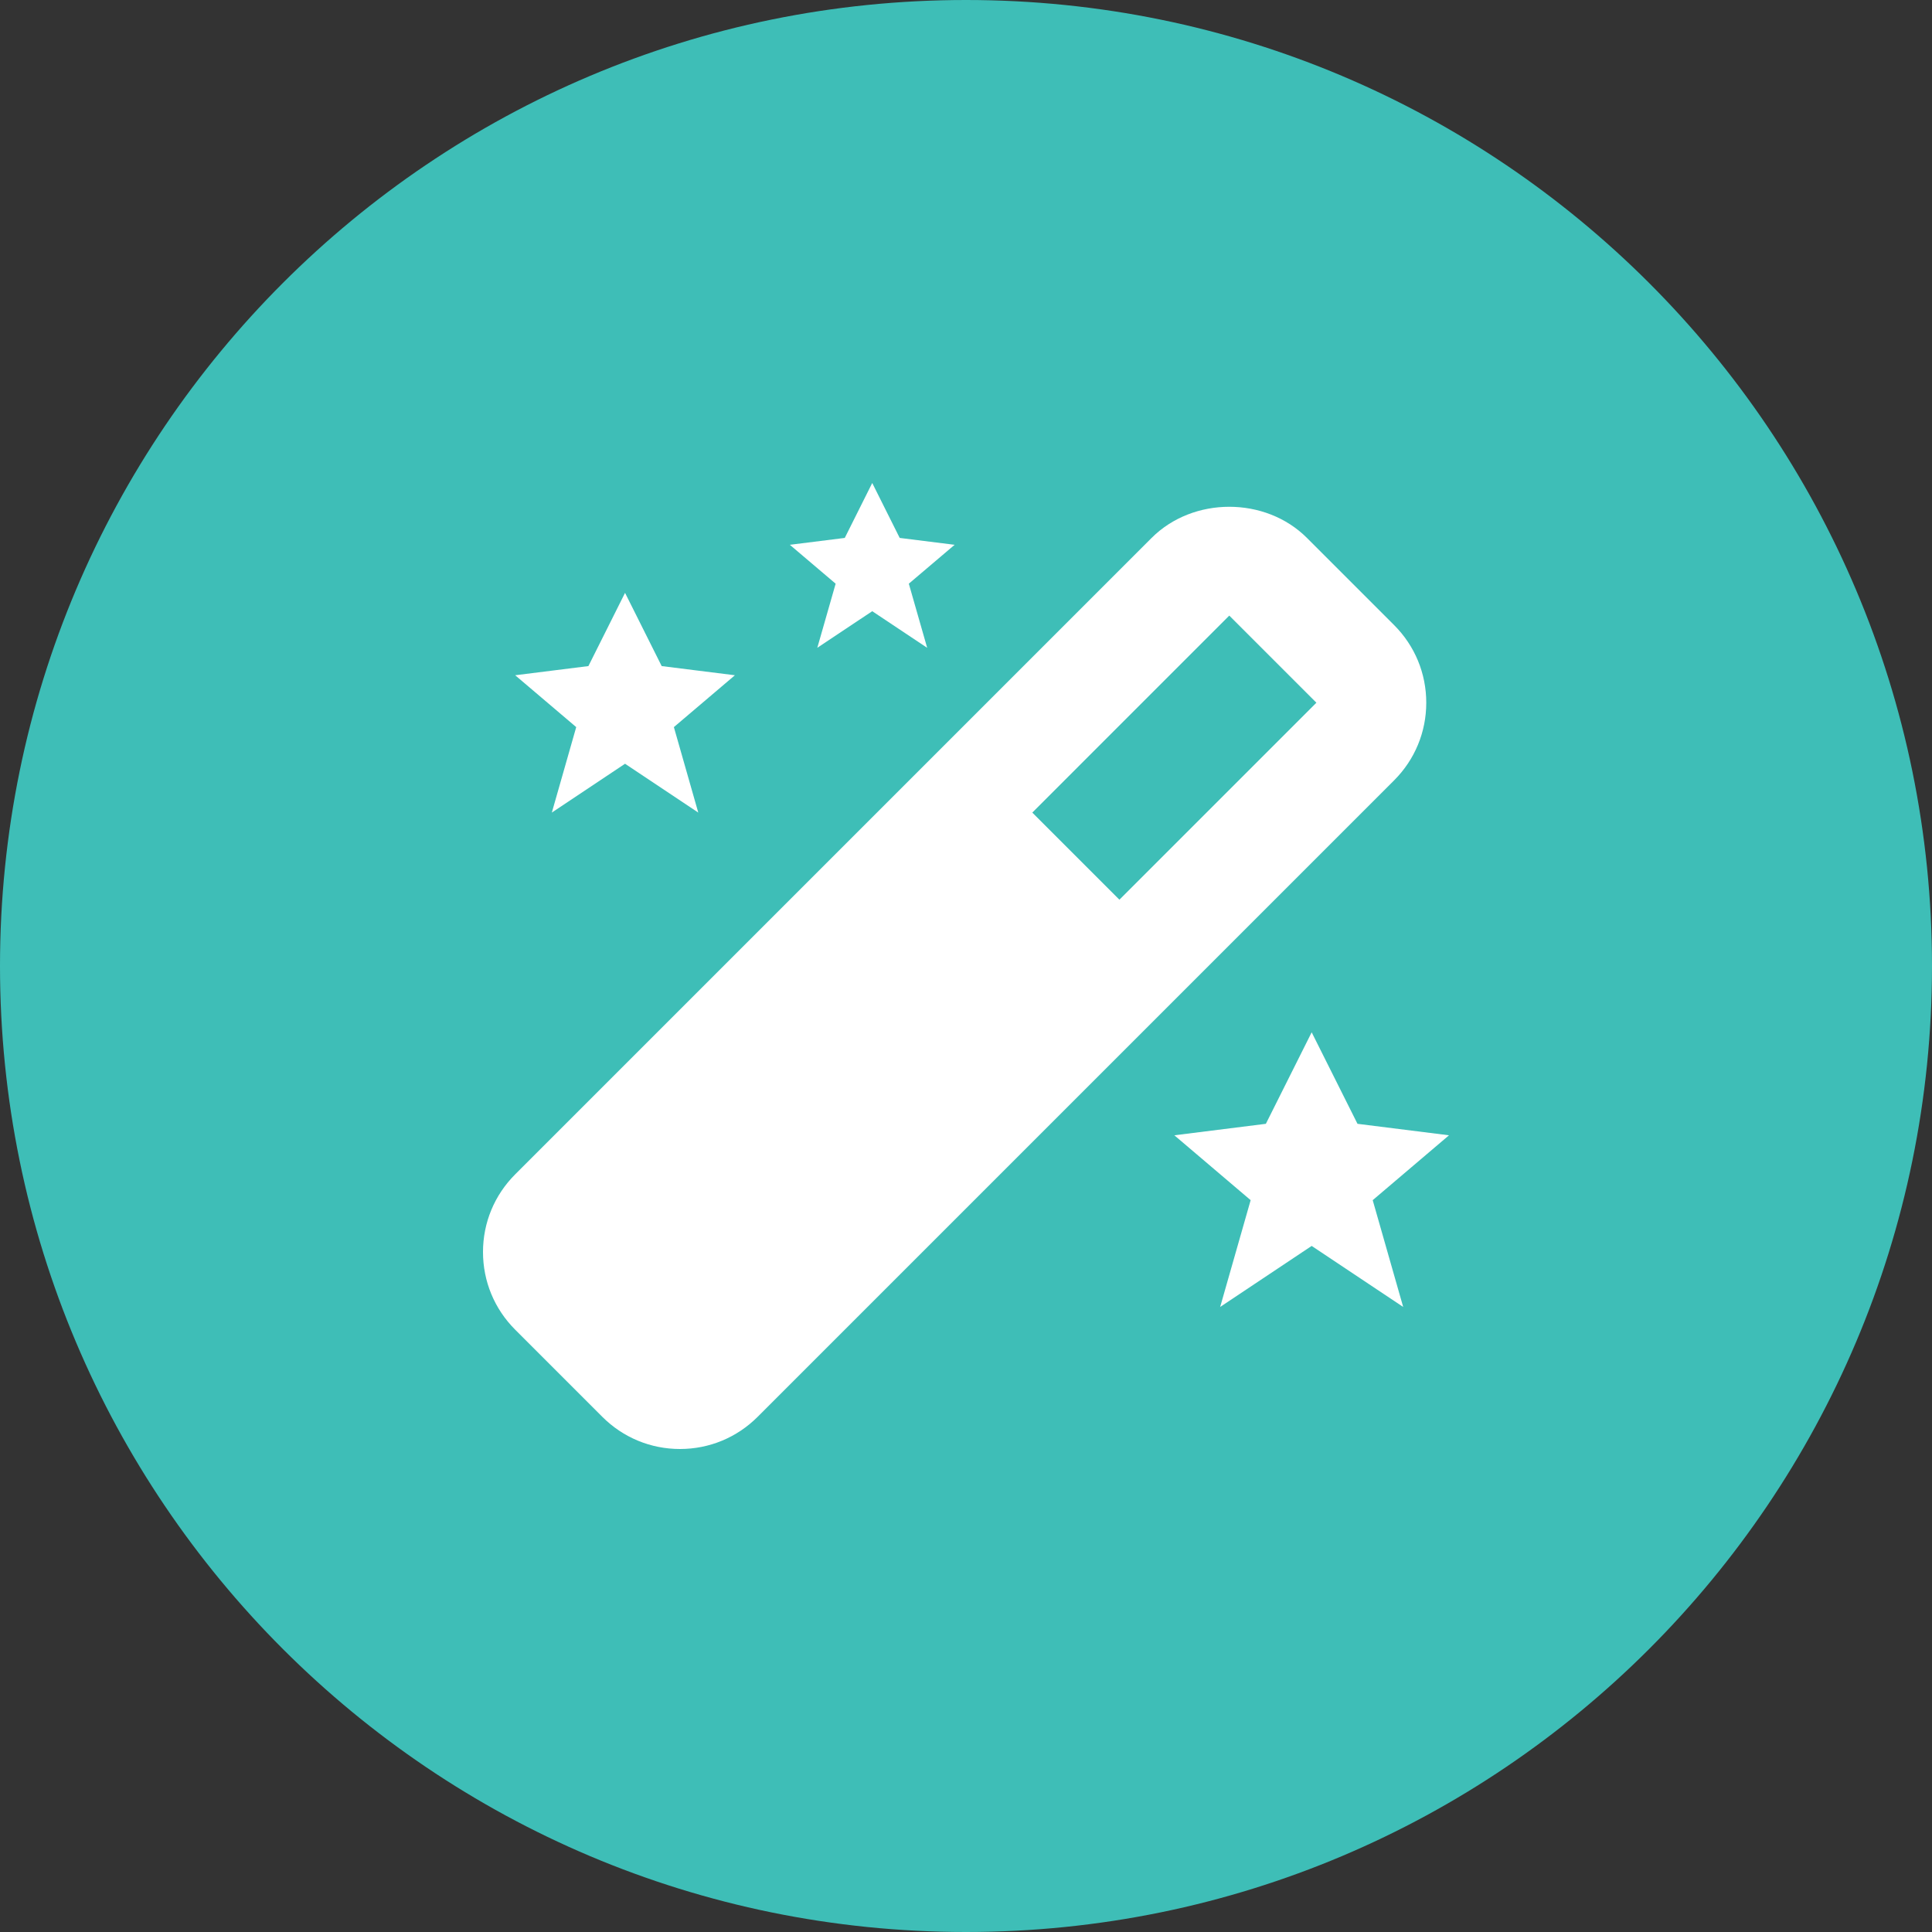
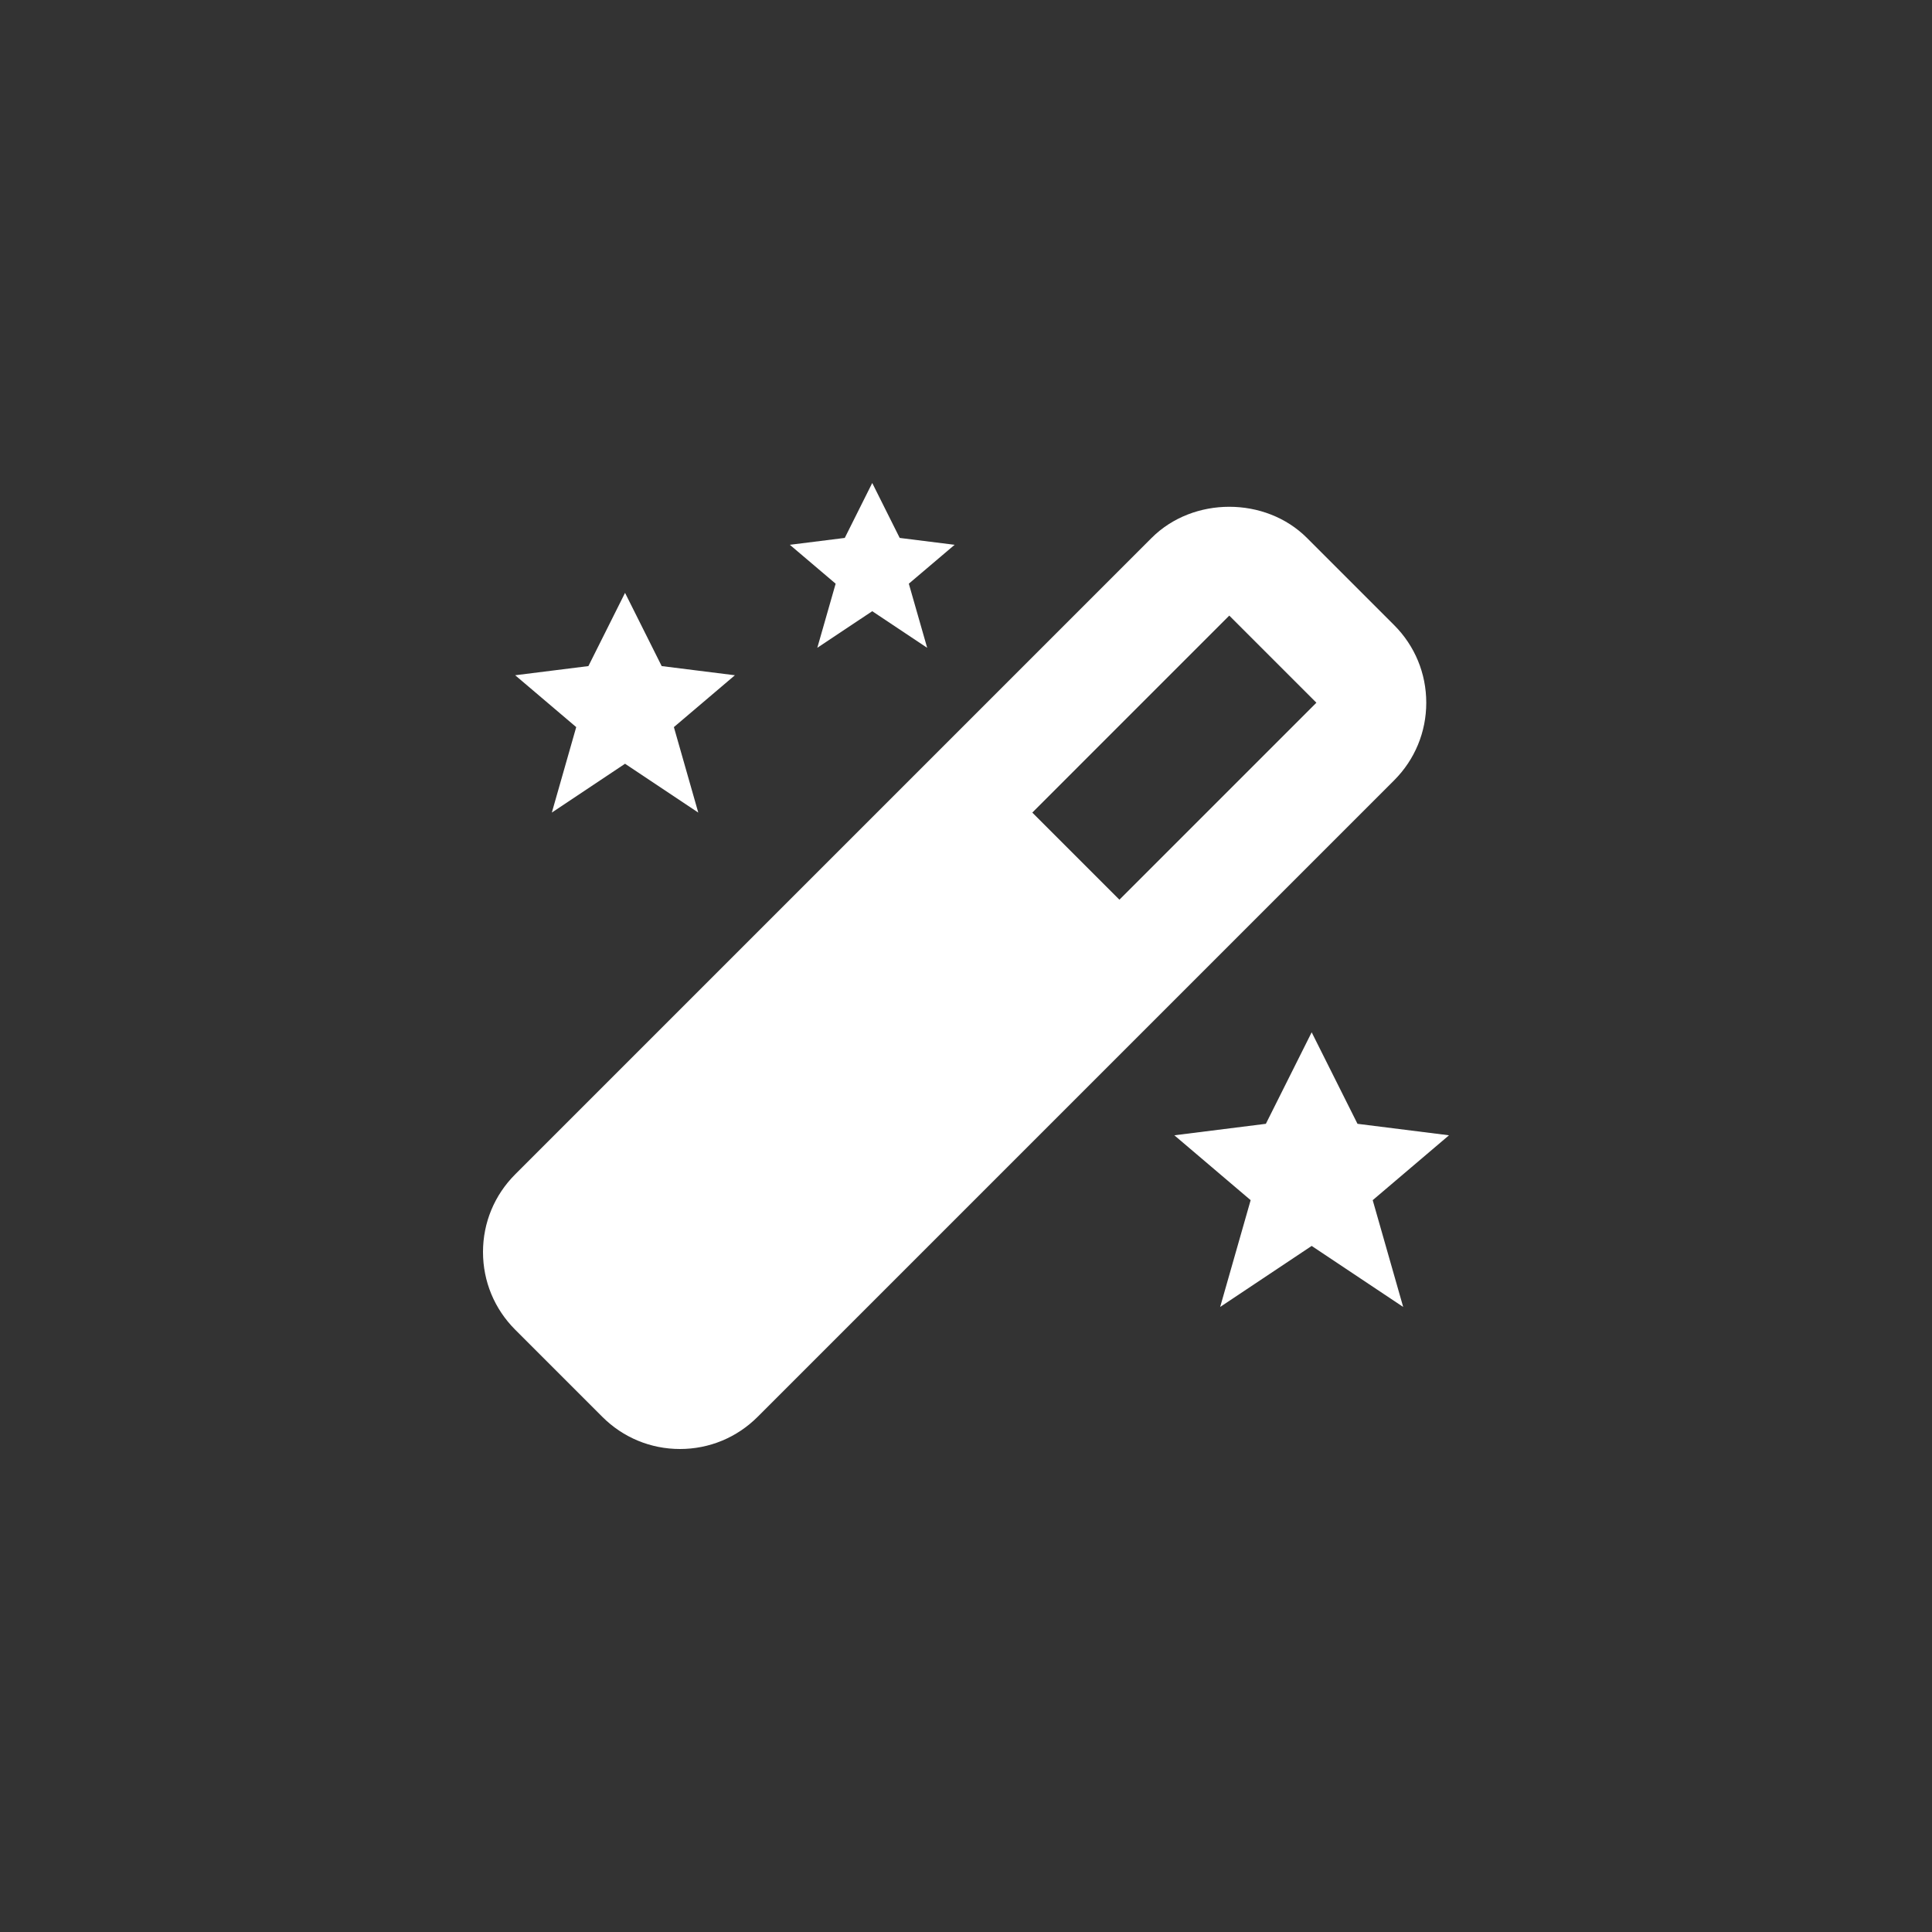
<svg xmlns="http://www.w3.org/2000/svg" width="300" height="300" viewBox="0 0 300 300" fill="none">
  <rect x="0" y="0" width="300" height="300" fill="#333333" stroke="none" />
  <g clip-path="url(#clip0_1775_2)">
-     <path d="M150 300C232.843 300 300 232.843 300 150C300 67.157 232.843 0 150 0C67.157 0 0 67.157 0 150C0 232.843 67.157 300 150 300Z" fill="#3EBEB7" />
    <path d="M139.705 83.529L135.44 75L131.175 83.529L122.646 84.596L129.759 90.635L126.911 100.589L135.44 94.908L143.97 100.589L141.121 90.635L148.234 84.596L139.705 83.529ZM210.79 174.505L203.676 160.295L196.563 174.505L182.352 176.288L194.2 186.361L189.466 202.943L203.676 193.466L217.886 202.943L213.153 186.361L225 176.288L210.79 174.505ZM102.746 103.429L97.057 92.059L91.368 103.429L79.998 104.853L89.475 112.905L85.688 126.177L97.057 118.594L108.427 126.177L104.64 112.905L114.116 104.853L102.746 103.429ZM75 194.413C75 198.968 76.774 203.25 79.998 206.474L93.526 220.002C96.75 223.226 101.032 225 105.587 225C110.142 225 114.423 223.226 117.648 220.002L216.47 121.179C219.695 117.955 221.469 113.673 221.469 109.118C221.469 104.563 219.695 100.281 216.47 97.057L202.943 83.529C196.494 77.081 185.27 77.081 178.821 83.529L79.998 182.352C76.774 185.577 75 189.858 75 194.413ZM190.882 95.59L204.41 109.118L173.823 139.705L160.295 126.177L190.882 95.59Z" fill="white" />
  </g>
  <defs>
    <clipPath id="clip0_1775_2">
      <rect width="300" height="300" fill="white" />
    </clipPath>
  </defs>
</svg>